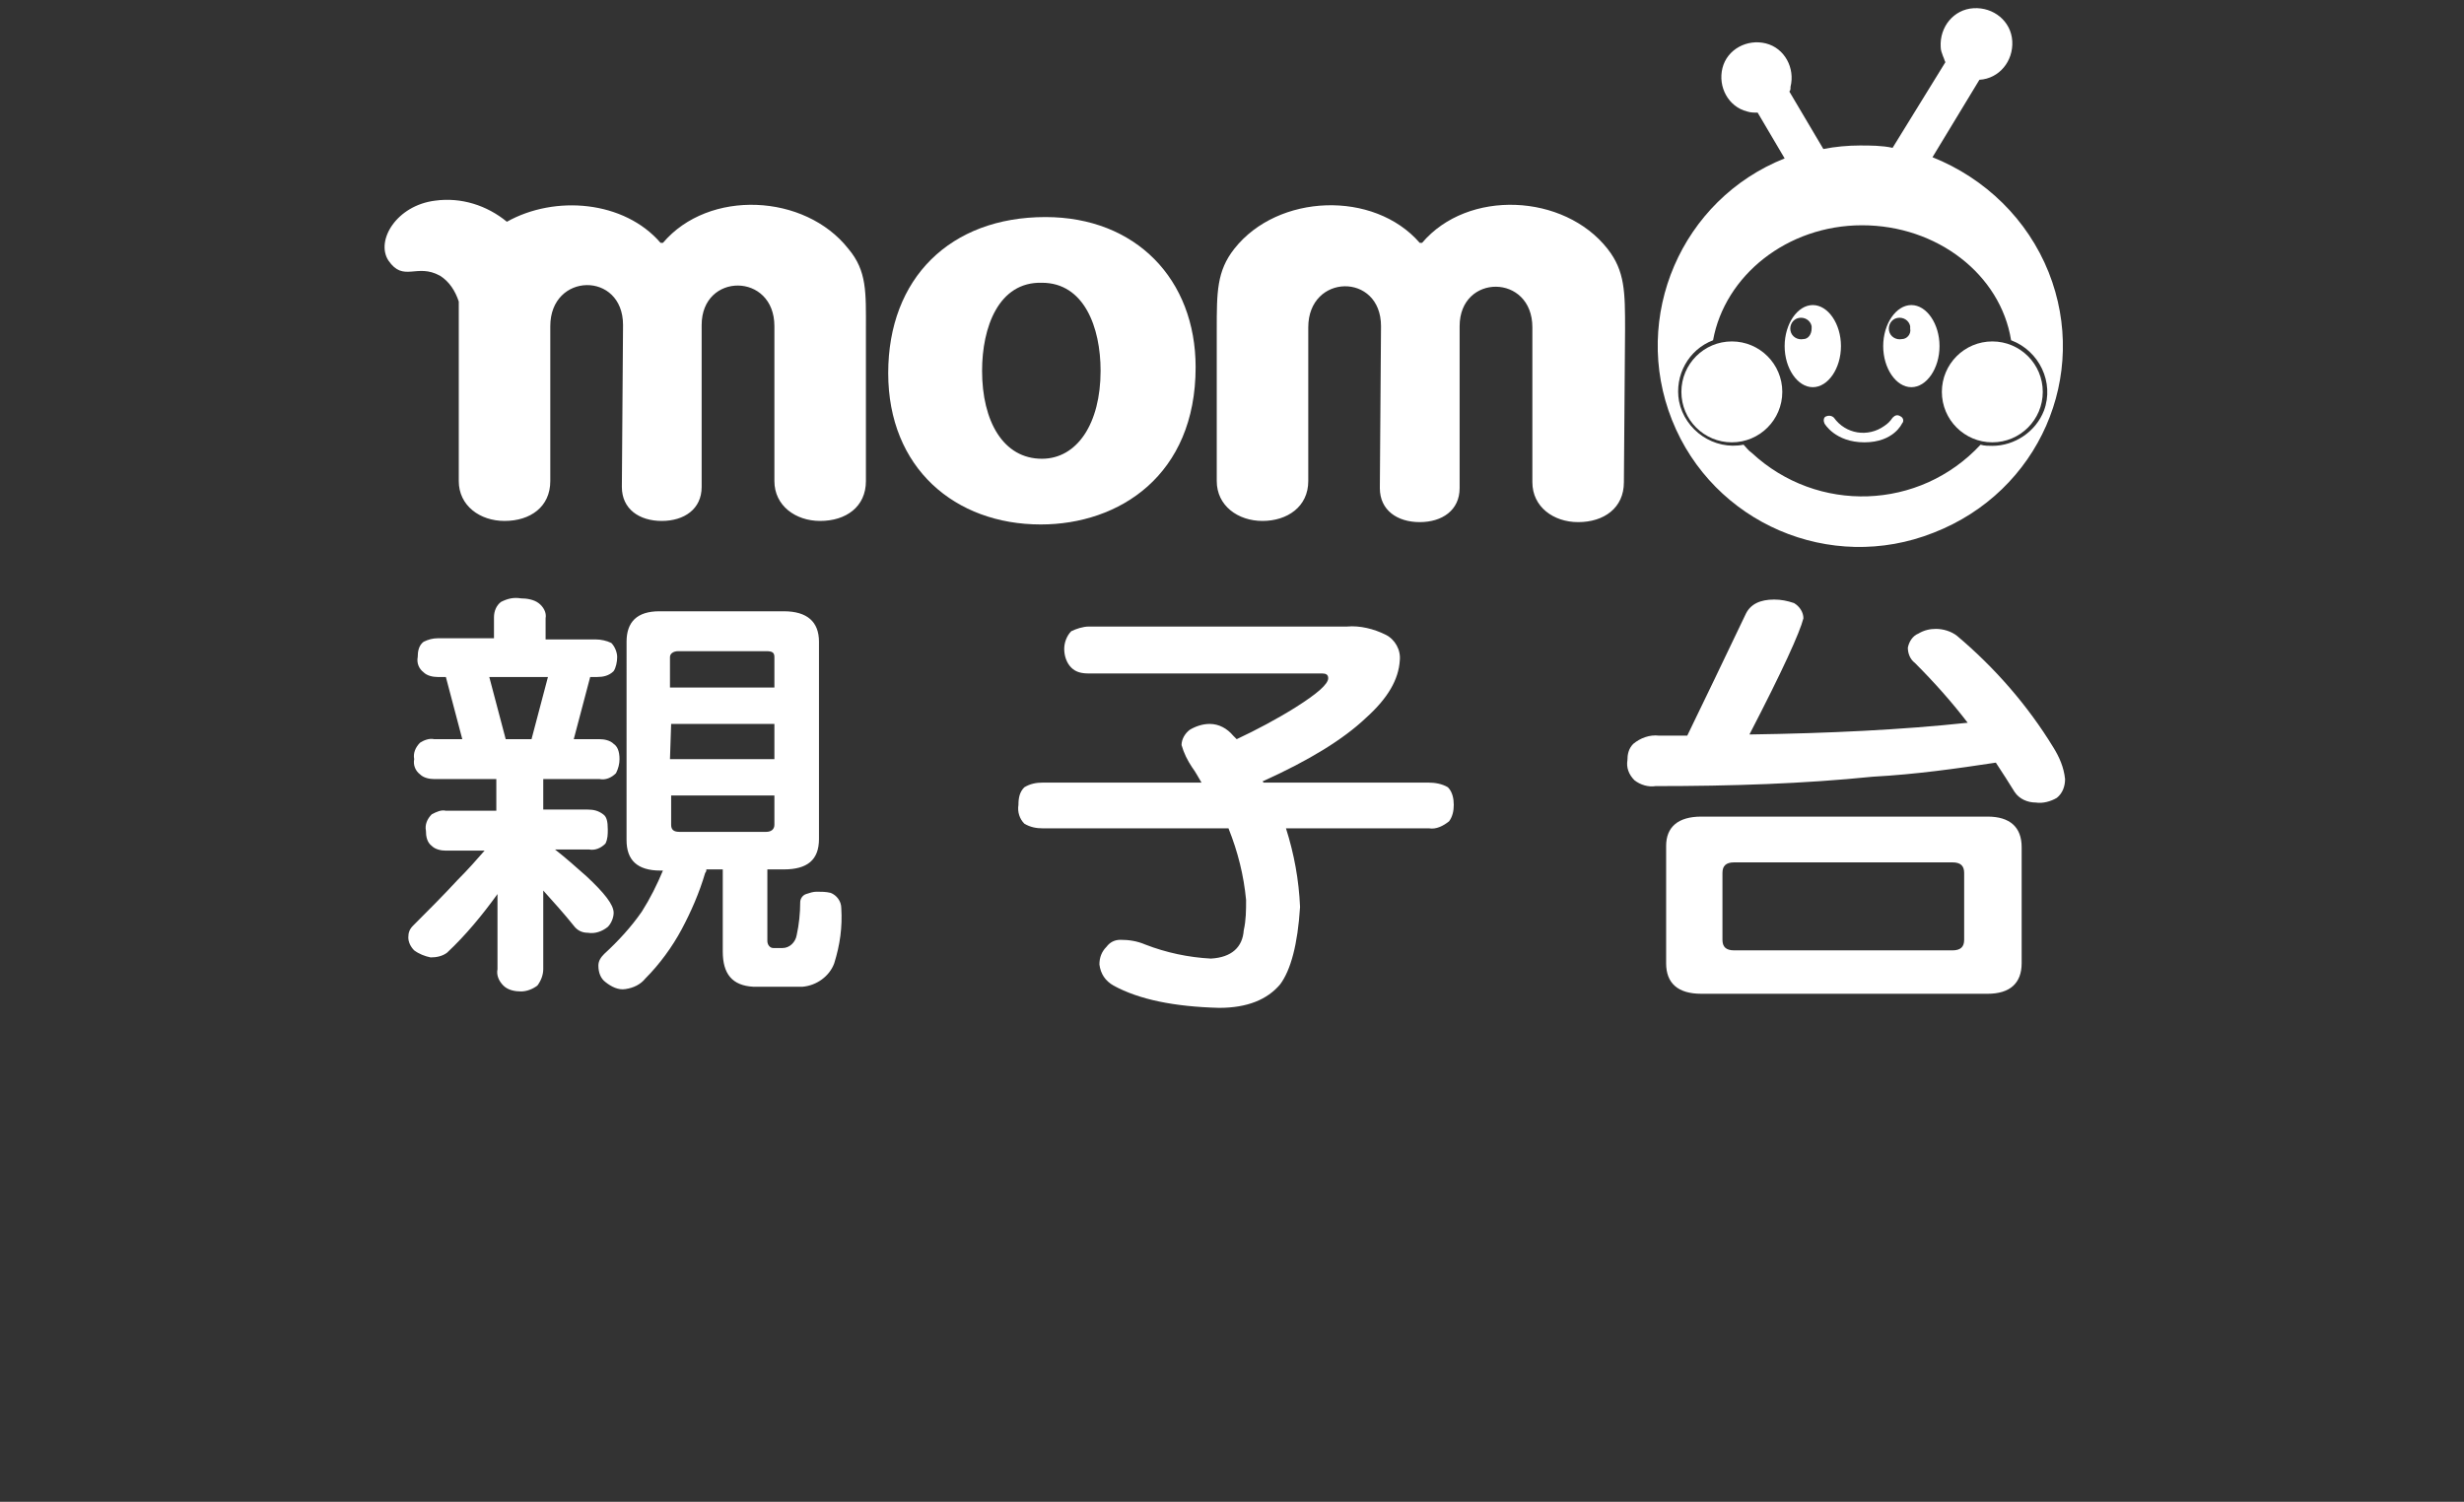
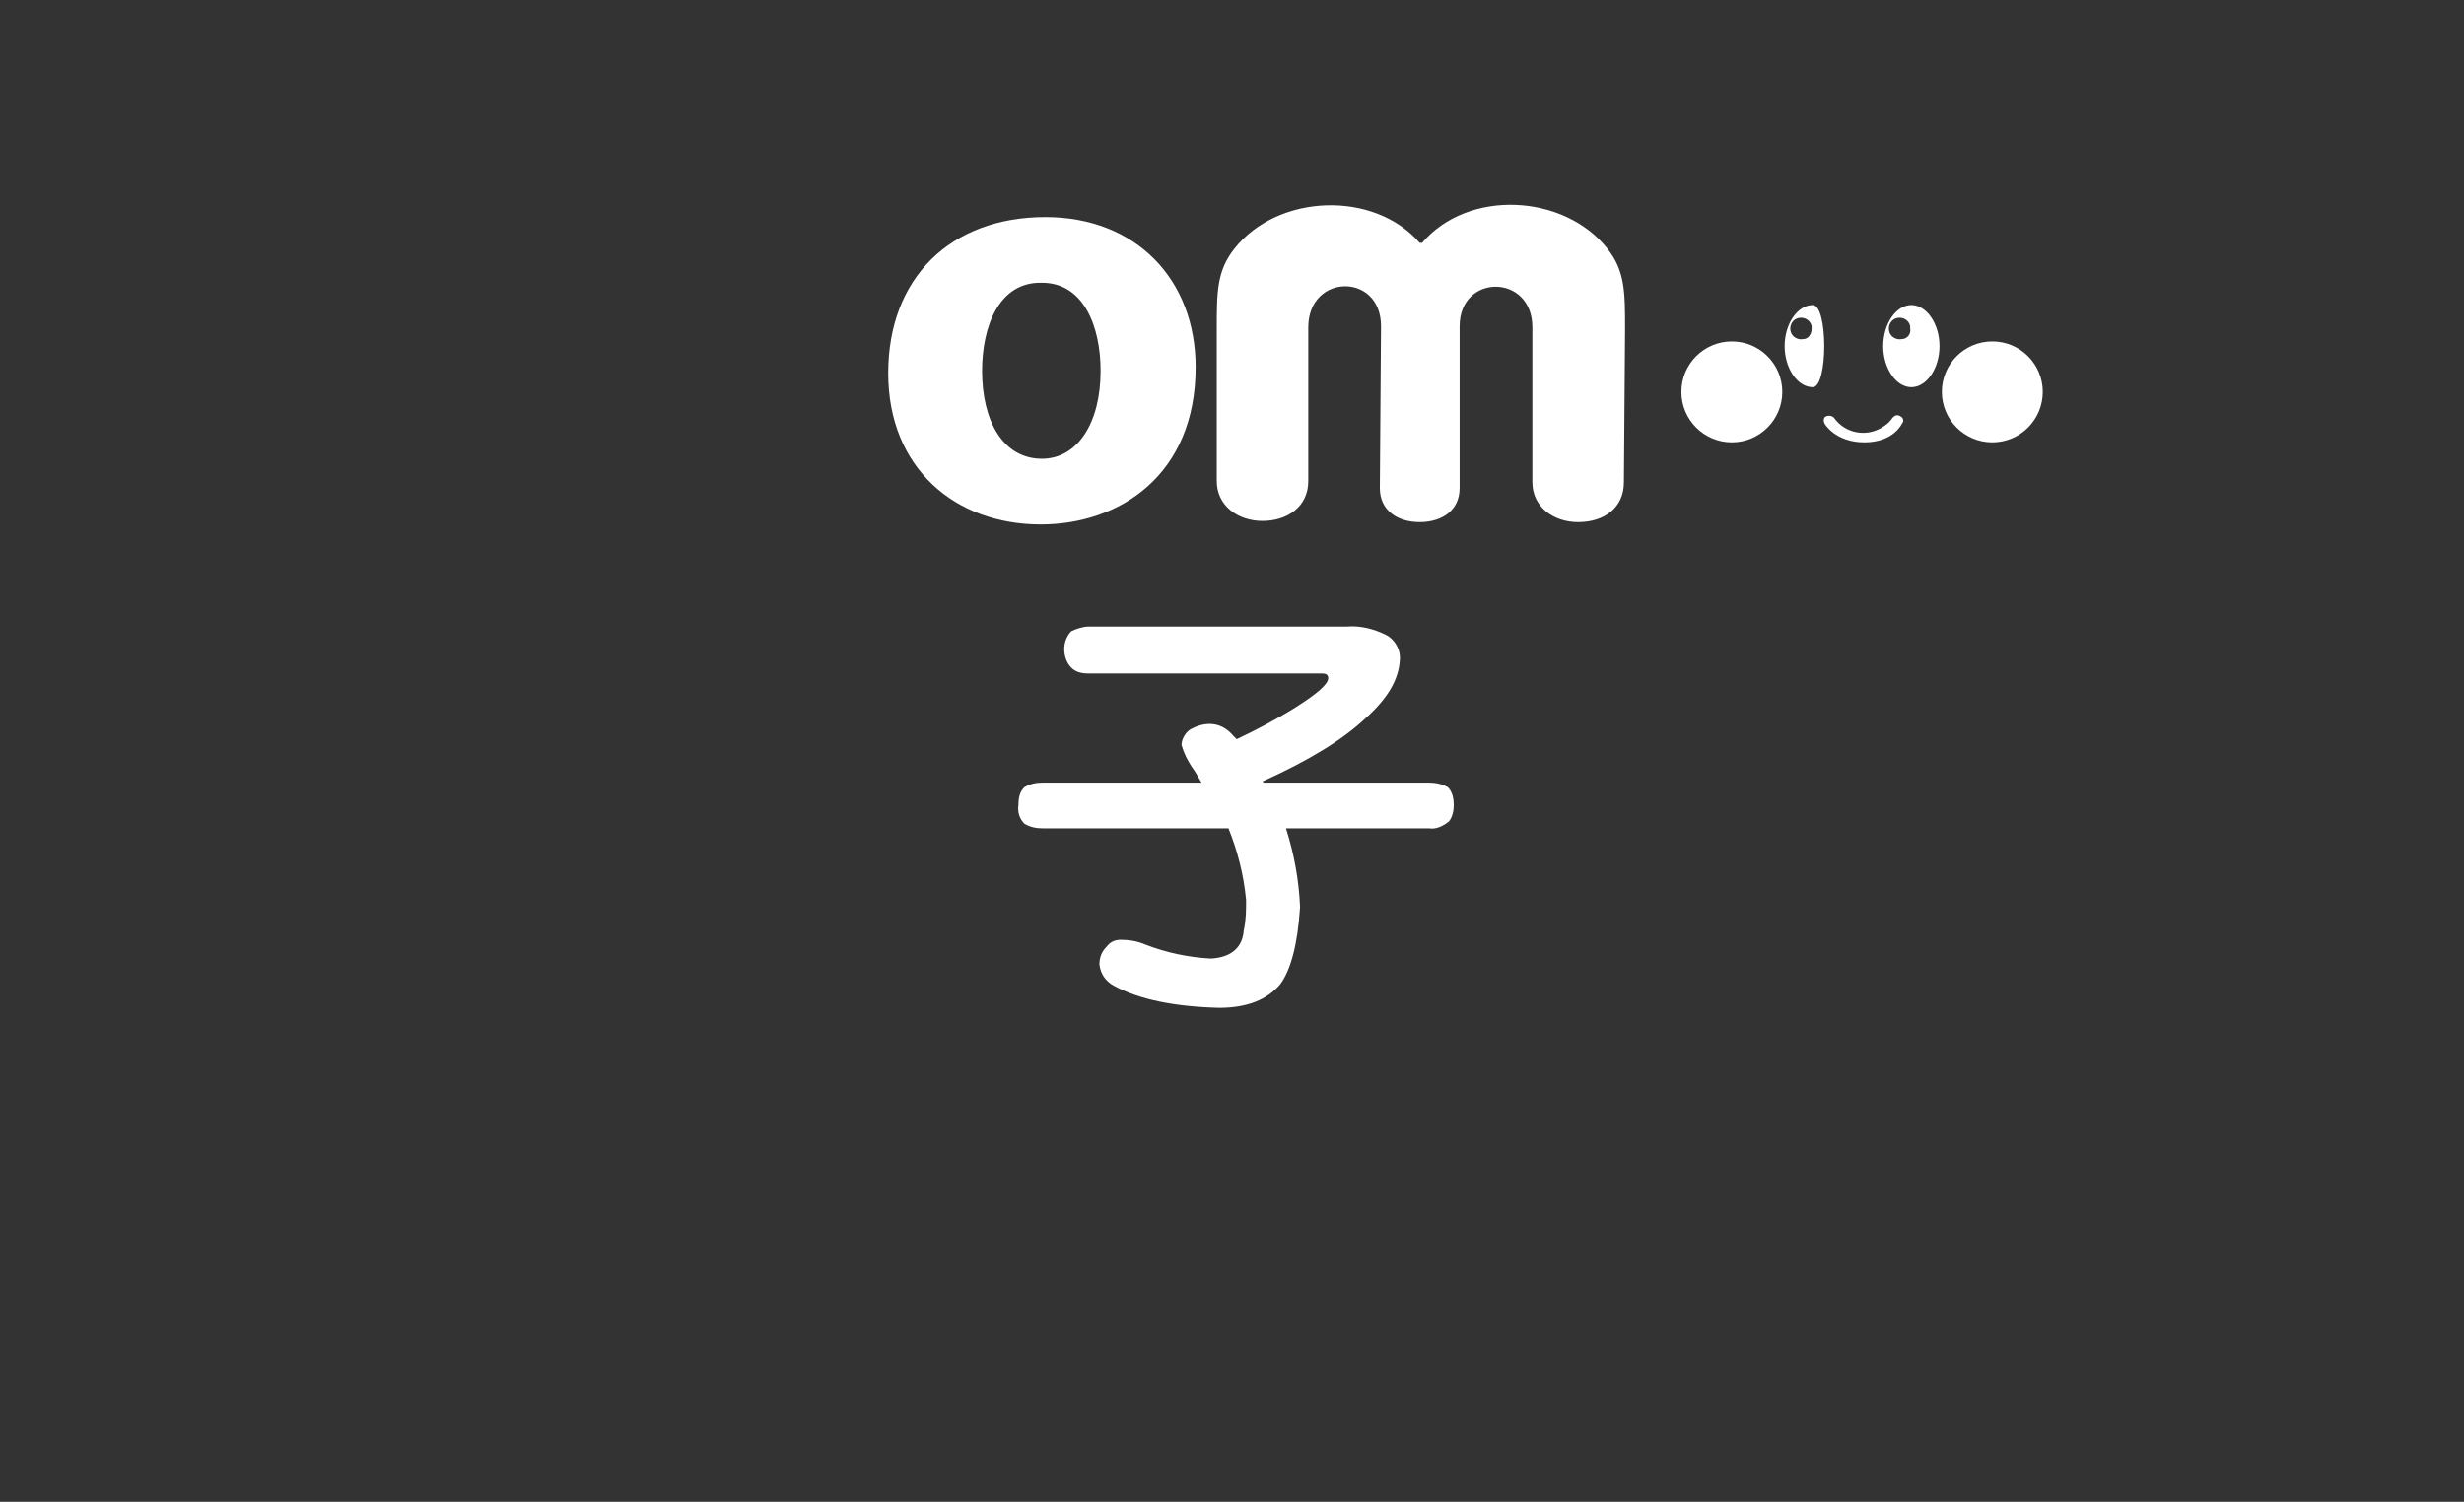
<svg xmlns="http://www.w3.org/2000/svg" version="1.1" id="圖層_1" x="0px" y="0px" viewBox="0 0 210 128" style="enable-background:new 0 0 210 128;" xml:space="preserve">
  <rect x="0" y="0" width="210" height="128" fill="#333333" stroke="none" />
  <style type="text/css">
	.st0{fill:#FFFFFF;}
</style>
  <title>twm工作區域 1</title>
  <path class="st0" d="M101.9,31.3c0,9.2-6.5,13.4-13.2,13.4c-7.3,0-13-4.8-13-12.9S81,18.5,89.1,18.5  C96.8,18.5,101.9,23.8,101.9,31.3z M83.7,31.6c0,4.3,1.8,7.5,5.1,7.5c3,0,5-3,5-7.5c0-3.7-1.4-7.5-5-7.5  C85.1,24,83.7,27.9,83.7,31.6L83.7,31.6z" />
-   <path class="st0" d="M72.3,21.2c-3.7-4.7-11.9-5.1-15.8-0.5h-0.2c-3.1-3.6-9-4.1-13.1-1.8c-1.7-1.4-3.9-2.1-6.1-1.8  c-3.3,0.4-5.1,3.4-4,5.1c1.3,1.9,2.4,0.2,4.4,1.3c0.8,0.5,1.3,1.3,1.6,2.2V41l0,0c0,2.1,1.8,3.4,3.9,3.4c2.2,0,3.9-1.2,3.9-3.4V27.8  c0-4.6,6.2-4.7,6.2-0.1c0,0-0.1,13.6-0.1,13.8c0,1.9,1.5,2.9,3.4,2.9s3.4-1,3.4-2.9V27.7c0-4.5,6.2-4.5,6.2,0.1V41  c0,2.1,1.8,3.4,3.9,3.4c2.2,0,3.9-1.2,3.9-3.4V28.1C73.8,24.9,73.9,23.1,72.3,21.2z" />
  <path class="st0" d="M138.5,28.1c0-3.2,0-5-1.5-6.9c-3.7-4.7-11.9-5.1-15.8-0.5h-0.2c-3.9-4.5-12.1-4.2-15.8,0.5  c-1.5,1.9-1.5,3.7-1.5,6.9v12.9c0,2.1,1.8,3.4,3.9,3.4s3.9-1.2,3.9-3.4V27.9c0-4.6,6.2-4.7,6.2-0.1c0,0-0.1,13.6-0.1,13.8  c0,1.9,1.5,2.9,3.4,2.9c1.9,0,3.4-1,3.4-2.9V27.8c0-4.5,6.2-4.5,6.2,0.1v13.2c0,2.1,1.8,3.4,3.9,3.4c2.2,0,3.9-1.2,3.9-3.4  L138.5,28.1z" />
-   <path class="st0" d="M174.6,23.2c-1.8-4.5-5.4-8-9.9-9.8l0,0l4-6.6c1.7-0.1,2.9-1.6,2.8-3.3c-0.1-1.7-1.6-2.9-3.3-2.8  s-2.9,1.6-2.8,3.3c0,0.3,0.1,0.5,0.2,0.8c0.1,0.2,0.1,0.3,0.2,0.5l-4.5,7.3c-0.9-0.2-1.9-0.2-2.8-0.2c-1,0-2.1,0.1-3.1,0.3l-2.9-4.9  c0.1-0.1,0.1-0.2,0.1-0.4c0.4-1.6-0.5-3.3-2.1-3.7s-3.3,0.5-3.7,2.1c-0.4,1.6,0.5,3.3,2.1,3.7c0.3,0.1,0.6,0.1,0.9,0.1l2.3,3.9  c-8.8,3.5-13.1,13.5-9.6,22.3s13.5,13.1,22.3,9.6C173.8,41.9,178.1,32,174.6,23.2L174.6,23.2z M169.8,38c-0.3,0-0.7,0-1-0.1  c-5.2,5.6-13.9,5.9-19.5,0.7c-0.3-0.2-0.5-0.5-0.7-0.7c-2.5,0.5-5-1.2-5.5-3.7c-0.4-2.2,0.8-4.4,2.9-5.2c1-5.5,6.3-9.8,12.7-9.8  c6.4,0,11.8,4.2,12.7,9.8c2.4,0.9,3.7,3.6,2.8,6C173.5,36.8,171.7,38,169.8,38L169.8,38z" />
  <circle class="st0" cx="169.8" cy="33.4" r="4.3" />
  <circle class="st0" cx="147.6" cy="33.4" r="4.3" />
-   <path class="st0" d="M154.5,26c-1.3,0-2.4,1.6-2.4,3.5s1.1,3.5,2.4,3.5c1.3,0,2.4-1.6,2.4-3.5S155.8,26,154.5,26z M153.7,28.9  c-0.5,0.1-1-0.2-1.1-0.7c-0.1-0.5,0.2-1,0.7-1.1c0.5-0.1,1,0.2,1.1,0.7c0,0.1,0,0.1,0,0.2C154.4,28.5,154.1,28.9,153.7,28.9  L153.7,28.9z" />
+   <path class="st0" d="M154.5,26c-1.3,0-2.4,1.6-2.4,3.5s1.1,3.5,2.4,3.5S155.8,26,154.5,26z M153.7,28.9  c-0.5,0.1-1-0.2-1.1-0.7c-0.1-0.5,0.2-1,0.7-1.1c0.5-0.1,1,0.2,1.1,0.7c0,0.1,0,0.1,0,0.2C154.4,28.5,154.1,28.9,153.7,28.9  L153.7,28.9z" />
  <path class="st0" d="M162.9,26c-1.3,0-2.4,1.6-2.4,3.5s1.1,3.5,2.4,3.5c1.3,0,2.4-1.6,2.4-3.5S164.2,26,162.9,26z M162.1,28.9  c-0.5,0.1-1-0.2-1.1-0.7c-0.1-0.5,0.2-1,0.7-1.1c0.5-0.1,1,0.2,1.1,0.7c0,0.1,0,0.1,0,0.2C162.9,28.5,162.5,28.9,162.1,28.9  L162.1,28.9z" />
  <path class="st0" d="M155.5,36.1c-0.1-0.2-0.1-0.5,0.1-0.6c0,0,0,0,0,0l0,0c0.2-0.1,0.5-0.1,0.7,0.1c1,1.4,2.9,1.7,4.3,0.7  c0.3-0.2,0.5-0.4,0.7-0.7c0.2-0.2,0.4-0.3,0.7-0.1c0.2,0.1,0.3,0.4,0.1,0.6l0,0c0,0-0.7,1.6-3.2,1.6S155.5,36.1,155.5,36.1z" />
-   <path class="st0" d="M44.4,51c0.5,0,1.1,0.1,1.5,0.4c0.4,0.3,0.7,0.8,0.6,1.3v1.8h4.3c0.4,0,0.9,0.1,1.3,0.3  c0.3,0.3,0.5,0.8,0.5,1.2c0,0.4-0.1,0.9-0.3,1.2c-0.4,0.4-0.9,0.5-1.4,0.5h-0.6L48.9,63h2.2c0.4,0,0.9,0.1,1.2,0.4  c0.3,0.2,0.5,0.6,0.5,1.3c0,0.4-0.1,0.8-0.3,1.2c-0.4,0.4-0.9,0.6-1.4,0.5h-4.8V69h3.8c0.5,0,0.9,0.1,1.3,0.4  c0.3,0.2,0.4,0.6,0.4,1.3c0,0.4,0,0.8-0.2,1.2c-0.4,0.4-0.9,0.6-1.4,0.5h-2.9c0.9,0.7,1.8,1.5,2.7,2.3c1.5,1.4,2.3,2.4,2.3,3.1  c0,0.4-0.2,0.9-0.5,1.2c-0.5,0.4-1.1,0.6-1.7,0.5c-0.5,0-0.9-0.2-1.2-0.6c-0.8-1-1.7-2-2.6-3v6.7c0,0.5-0.2,1-0.5,1.4  c-0.4,0.3-0.9,0.5-1.4,0.5c-0.5,0-1.1-0.1-1.5-0.5c-0.4-0.4-0.6-0.9-0.5-1.4v-6.4c-1.3,1.8-2.7,3.5-4.3,5c-0.4,0.3-0.9,0.4-1.4,0.4  c-0.5-0.1-1-0.3-1.4-0.6c-0.3-0.3-0.5-0.7-0.5-1.1c0-0.4,0.1-0.7,0.4-1c1.3-1.3,2.6-2.6,3.8-3.9c0.9-0.9,1.6-1.7,2.3-2.5H38  c-0.4,0-0.9-0.1-1.2-0.4c-0.4-0.3-0.5-0.8-0.5-1.3c-0.1-0.5,0.1-1,0.5-1.4c0.4-0.2,0.8-0.4,1.2-0.3h4.3v-2.7h-5.3  c-0.4,0-0.9-0.1-1.2-0.4c-0.4-0.3-0.6-0.8-0.5-1.3c-0.1-0.5,0.1-1,0.5-1.4c0.3-0.2,0.8-0.4,1.2-0.3h2.4L38,57.7h-0.7  c-0.4,0-0.9-0.1-1.2-0.4c-0.4-0.3-0.6-0.8-0.5-1.3c0-0.5,0.1-1,0.5-1.3c0.4-0.2,0.8-0.3,1.2-0.3h4.8v-1.8c0-0.5,0.2-1,0.6-1.3  C43.3,51,43.8,50.9,44.4,51z M43.1,63h2.2l1.4-5.3h-5L43.1,63z M56.2,52.1h10.6c2,0,3,0.9,3,2.6v16.8c0,1.8-1,2.6-3,2.6h-1.4v6.1  c0,0.3,0.2,0.6,0.5,0.6c0,0,0,0,0,0h0.8c0.6,0,1.1-0.5,1.2-1.1c0.2-0.9,0.3-1.9,0.3-2.8c0-0.3,0.2-0.6,0.5-0.7  c0.3-0.1,0.6-0.2,0.9-0.2c0.4,0,0.8,0,1.2,0.1c0.5,0.2,0.9,0.7,0.9,1.3c0.1,1.6-0.1,3.1-0.6,4.7c-0.4,1.1-1.5,1.9-2.7,2h-4.2  c-1.8-0.1-2.6-1.1-2.6-3v-7h-1.4c0,0.1,0,0.2-0.1,0.3c-0.5,1.7-1.2,3.3-2,4.8c-0.8,1.5-1.9,3-3.1,4.2c-0.4,0.5-1,0.8-1.7,0.9  c-0.6,0.1-1.2-0.2-1.7-0.6c-0.4-0.3-0.6-0.8-0.6-1.4c0-0.4,0.2-0.7,0.5-1c1.2-1.1,2.3-2.3,3.2-3.6c0.7-1.1,1.3-2.3,1.8-3.5h-0.2  c-2,0-2.9-0.9-2.9-2.6V54.7C53.4,53,54.3,52.1,56.2,52.1L56.2,52.1z M57.1,58.6H66V56c0-0.4-0.2-0.5-0.7-0.5h-7.5  c-0.4,0-0.7,0.2-0.7,0.5L57.1,58.6z M57.1,64.7H66v-3h-8.8L57.1,64.7z M65.3,70.9c0.4,0,0.7-0.2,0.7-0.6v-2.5h-8.8v2.5  c0,0.4,0.2,0.6,0.7,0.6L65.3,70.9z" />
  <path class="st0" d="M92.8,53.4h22c1.1-0.1,2.3,0.2,3.3,0.7c0.8,0.4,1.3,1.3,1.2,2.2c-0.1,1.6-1,3.2-2.9,4.9  c-1.9,1.8-4.8,3.6-8.8,5.4l0.1,0.1h14c0.6,0,1.2,0.1,1.7,0.4c0.4,0.4,0.5,1,0.5,1.5c0,0.5-0.1,1-0.4,1.4c-0.5,0.4-1.1,0.7-1.7,0.6  h-12.2c0.7,2.2,1.1,4.4,1.2,6.7c-0.2,3.2-0.8,5.4-1.7,6.6c-1.1,1.3-2.8,2-5.2,2c-3.8-0.1-6.8-0.7-9-1.9c-0.7-0.4-1.1-1-1.2-1.8  c0-0.6,0.2-1.1,0.6-1.5c0.3-0.4,0.7-0.6,1.2-0.6c0.7,0,1.4,0.1,2.1,0.4c1.8,0.7,3.7,1.1,5.6,1.2c1.8-0.1,2.7-1,2.8-2.4  c0.2-0.9,0.2-1.7,0.2-2.6c-0.2-2.1-0.7-4.1-1.5-6.1H88.9c-0.6,0-1.1-0.1-1.6-0.4c-0.4-0.4-0.6-1-0.5-1.6c0-0.6,0.1-1.1,0.5-1.5  c0.5-0.3,1-0.4,1.6-0.4h13.5c-0.3-0.5-0.5-0.9-0.8-1.3c-0.4-0.6-0.7-1.2-0.9-1.9c0-0.5,0.3-1,0.7-1.3c0.5-0.3,1.1-0.5,1.7-0.5  c0.8,0,1.5,0.4,2,1c0.1,0.1,0.2,0.2,0.3,0.3c1.7-0.8,3.4-1.7,5-2.7c1.9-1.2,2.8-2,2.8-2.5c0-0.3-0.2-0.4-0.5-0.4H92.8  c-0.6,0-1.1-0.1-1.5-0.5c-0.4-0.4-0.6-1-0.6-1.6c0-0.5,0.2-1.1,0.6-1.5C91.7,53.6,92.3,53.4,92.8,53.4z" />
-   <path class="st0" d="M167.7,61.6c-1.3-1.7-2.8-3.4-4.5-5.1c-0.4-0.3-0.6-0.8-0.6-1.3c0.1-0.5,0.4-1,0.9-1.2c0.5-0.3,1-0.4,1.5-0.4  c0.6,0,1.3,0.2,1.8,0.6c3.2,2.7,6,5.9,8.2,9.5c0.5,0.8,0.9,1.7,1,2.7c0,0.6-0.2,1.2-0.7,1.6c-0.5,0.3-1.2,0.5-1.8,0.4  c-0.7,0-1.4-0.3-1.8-0.9c-0.5-0.8-1-1.6-1.6-2.5c-3.3,0.5-6.8,1-10.5,1.2c-5.9,0.6-12,0.8-18.5,0.8c-0.6,0.1-1.3-0.1-1.8-0.5  c-0.5-0.5-0.7-1.1-0.6-1.7c0-0.5,0.1-1,0.5-1.4c0.6-0.5,1.4-0.8,2.2-0.7h2.4c1.4-2.9,3.1-6.4,5-10.4c0.4-0.8,1.2-1.2,2.4-1.2  c0.6,0,1.1,0.1,1.7,0.3c0.5,0.3,0.8,0.8,0.8,1.3c-0.3,1.2-1.8,4.5-4.6,9.9C155.9,62.5,162.1,62.2,167.7,61.6z M145,69.6h24.4  c1.9,0,2.9,0.9,2.9,2.6v9.9c0,1.7-1,2.6-2.9,2.6H145c-2,0-3-0.9-3-2.6v-10C142,70.5,143,69.6,145,69.6z M166.4,81c0.7,0,1-0.3,1-0.9  v-5.7c0-0.6-0.3-0.9-1-0.9h-18.6c-0.7,0-1,0.3-1,0.9v5.7c0,0.6,0.3,0.9,1,0.9H166.4z" />
</svg>